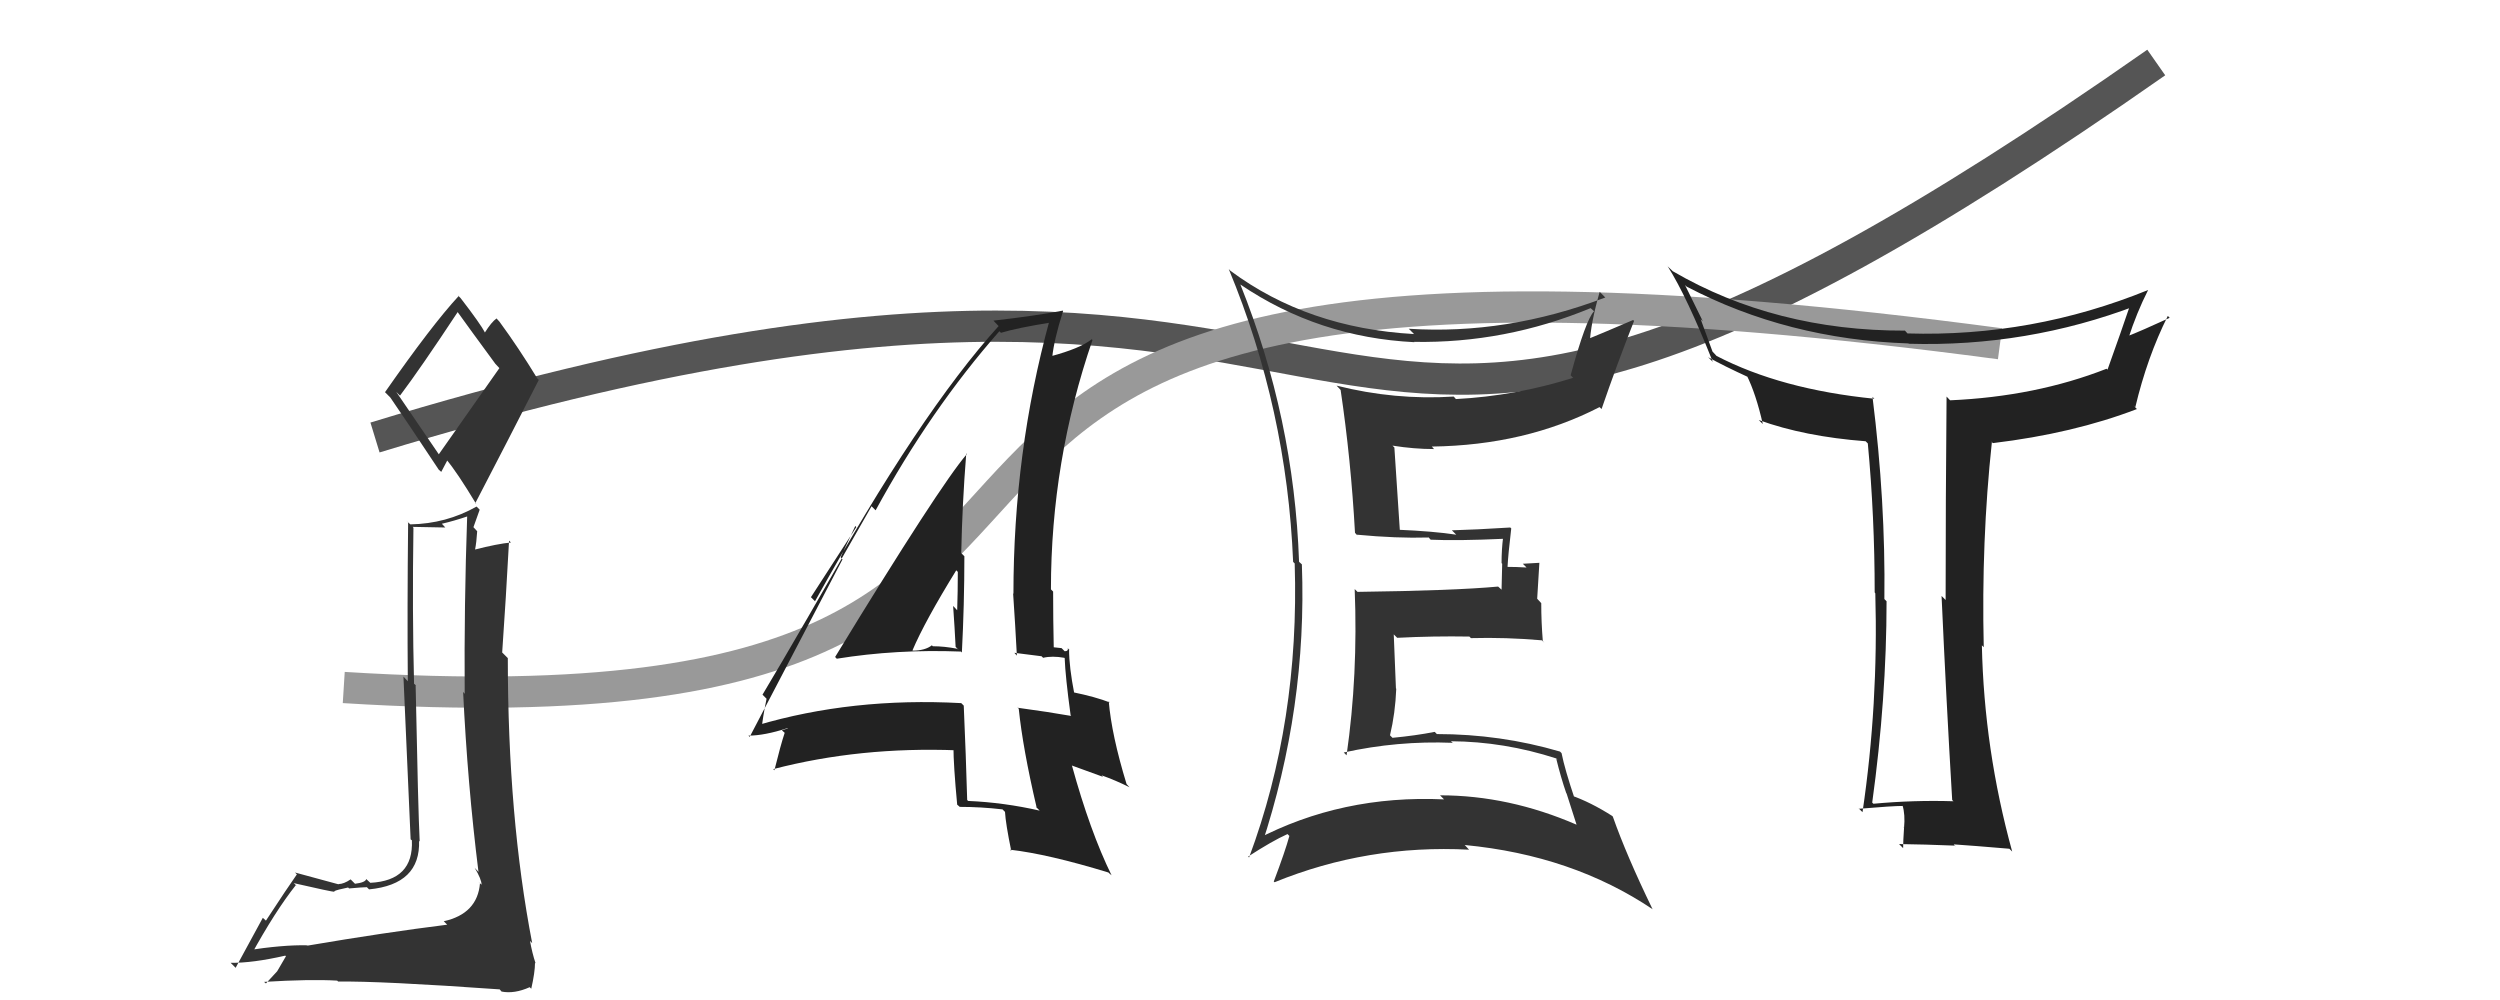
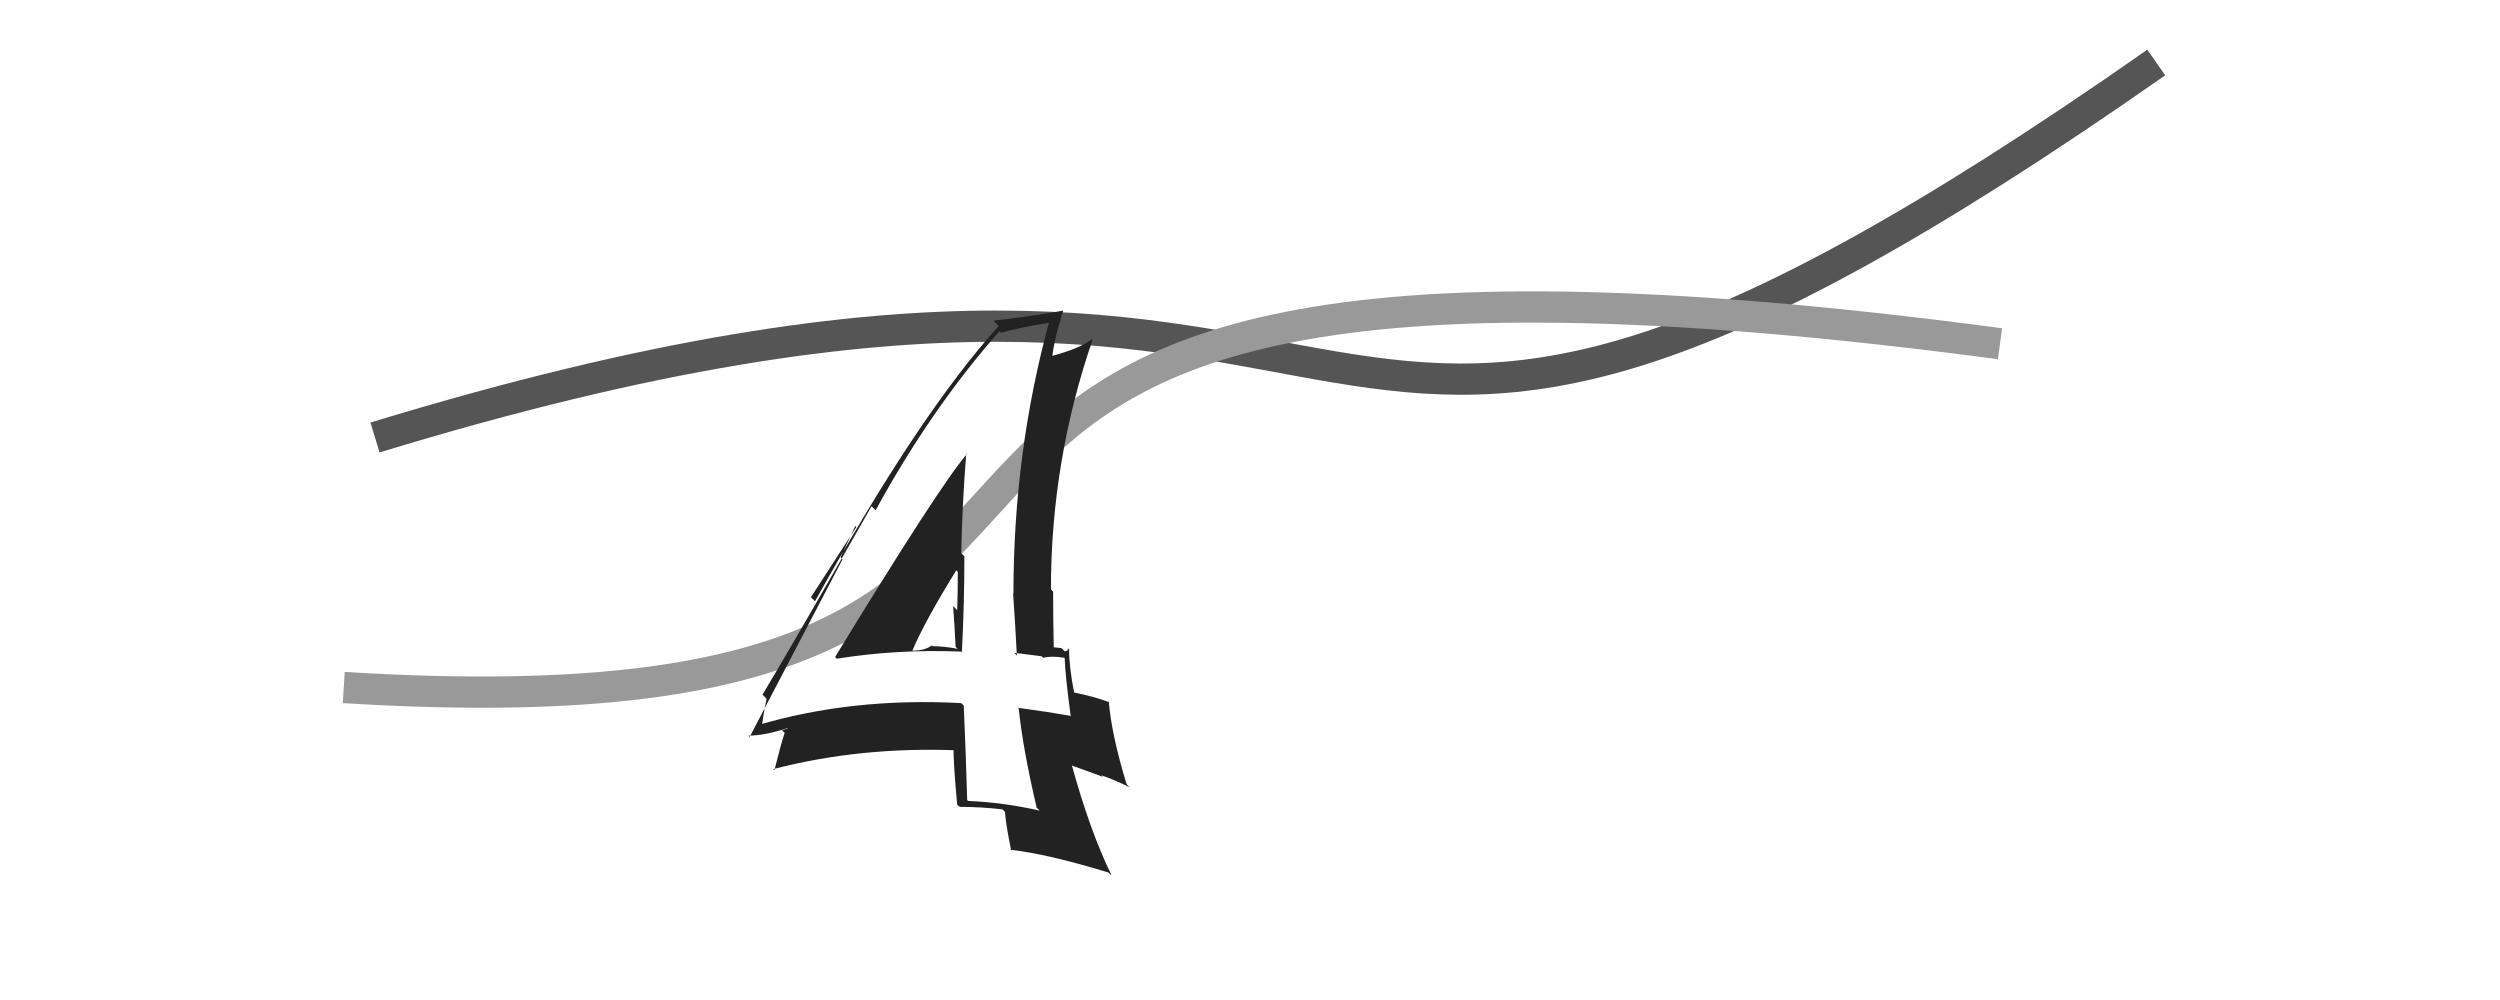
<svg xmlns="http://www.w3.org/2000/svg" width="80" height="32" viewBox="0,0,80,32">
  <path d="M12 14 C48 3,39 23,69 2" stroke="#555" fill="none" />
  <path d="M11 22 C43 24,19 5,64 11" stroke="#999" fill="none" />
-   <path fill="#333" d="M9.79 30.21L9.80 30.22L9.83 30.25Q9.07 30.23 7.85 30.42L8.02 30.59L8.02 30.59Q8.81 29.15 9.47 28.32L9.52 28.37L9.40 28.26Q10.62 28.54 10.72 28.54L10.70 28.53L10.69 28.52Q10.79 28.47 11.14 28.40L11.26 28.52L11.17 28.43Q11.62 28.39 11.74 28.39L11.75 28.40L11.81 28.46Q13.46 28.30 13.41 26.90L13.29 26.78L13.43 26.93Q13.38 25.94 13.30 21.93L13.32 21.94L13.25 21.88Q13.19 19.56 13.23 16.89L13.21 16.86L14.25 16.88L14.14 16.76Q14.53 16.67 14.97 16.52L15.03 16.58L14.95 16.50Q14.85 19.38 14.87 22.20L14.86 22.19L14.82 22.14Q14.96 25.08 15.31 27.89L15.32 27.91L15.19 27.77Q15.41 28.14 15.41 28.31L15.30 28.21L15.36 28.26Q15.28 29.24 14.20 29.48L14.35 29.63L14.31 29.59Q12.31 29.84 9.84 30.26ZM14.05 14.55L12.68 12.54L12.80 12.66Q13.47 11.77 14.65 9.98L14.52 9.85L14.64 9.98Q14.99 10.47 15.85 11.64L15.98 11.78L14.04 14.54ZM16.10 31.77L15.99 31.66L16.05 31.73Q16.46 31.81 16.95 31.59L16.83 31.47L17.00 31.64Q17.12 31.11 17.12 30.81L17.06 30.75L17.14 30.83Q17.03 30.50 16.96 30.11L16.98 30.13L17.03 30.18Q16.25 26.15 16.25 21.06L16.25 21.06L16.07 20.88Q16.19 19.16 16.29 17.30L16.29 17.30L16.35 17.36Q15.92 17.40 15.18 17.59L15.18 17.59L15.20 17.60Q15.25 17.34 15.27 17.00L15.15 16.87L15.35 16.31L15.25 16.21Q14.28 16.76 13.13 16.78L13.00 16.66L13.06 16.72Q13.03 19.50 13.05 21.80L12.91 21.65L13.14 26.86L13.18 26.89Q13.24 28.18 11.85 28.25L11.85 28.25L11.72 28.13Q11.69 28.24 11.36 28.28L11.27 28.19L11.22 28.14Q11.00 28.29 10.83 28.29L10.79 28.25L10.84 28.30Q10.44 28.19 9.44 27.92L9.44 27.92L9.50 27.98Q9.21 28.39 8.51 29.46L8.41 29.37L7.54 30.97L7.38 30.81Q8.08 30.82 9.13 30.58L9.15 30.60L8.87 31.08L8.51 31.47L8.45 31.42Q9.93 31.33 10.79 31.38L10.84 31.43L10.82 31.41Q12.17 31.39 15.99 31.66ZM14.04 15.03L14.12 15.10L14.31 14.74L14.28 14.70Q14.62 15.10 15.24 16.13L15.18 16.07L15.21 16.10Q16.23 14.14 17.24 12.16L17.22 12.13L17.20 12.12Q16.59 11.12 15.98 10.29L15.87 10.17L15.89 10.19Q15.73 10.30 15.51 10.65L15.50 10.64L15.53 10.66Q15.38 10.37 14.74 9.54L14.66 9.46L14.68 9.47Q13.82 10.40 12.32 12.55L12.37 12.60L12.49 12.72Q12.92 13.34 14.02 15.00Z" />
  <path fill="#222" d="M26.72 21.02L26.79 21.09L26.77 21.08Q28.69 20.77 30.75 20.85L30.93 21.03L30.78 20.88Q30.86 19.34 30.86 17.80L30.75 17.69L30.76 17.70Q30.79 16.15 30.92 14.51L30.96 14.55L30.94 14.53Q30.07 15.54 26.72 21.03ZM33.14 25.81L33.15 25.82L33.27 25.94Q32.13 25.68 30.98 25.63L30.87 25.52L30.95 25.60Q30.91 24.17 30.84 22.58L30.78 22.52L30.76 22.50Q27.27 22.31 24.23 23.21L24.33 23.31L24.37 23.35Q24.40 22.99 24.53 22.36L24.54 22.37L24.40 22.23Q25.59 20.24 27.89 16.20L27.94 16.25L28.02 16.33Q29.78 13.10 31.98 10.60L32.07 10.69L32.03 10.65Q32.56 10.49 33.63 10.32L33.61 10.30L33.58 10.27Q32.43 14.48 32.43 19.01L32.47 19.04L32.42 18.99Q32.49 20.02 32.54 20.98L32.46 20.89L33.33 21.00L33.38 21.05Q33.67 20.98 34.06 21.05L34.07 21.06L34.07 21.06Q34.09 21.64 34.26 22.89L34.23 22.86L34.28 22.91Q33.54 22.78 32.58 22.65L32.54 22.61L32.60 22.68Q32.73 23.95 33.17 25.83ZM34.24 20.81L34.20 20.78L34.17 20.74Q34.19 20.84 34.07 20.84L33.97 20.74L33.69 20.71L33.72 20.73Q33.70 19.83 33.70 18.93L33.66 18.89L33.63 18.86Q33.63 14.75 34.96 10.88L34.91 10.84L34.93 10.86Q34.56 11.15 33.63 11.40L33.63 11.39L33.67 11.44Q33.73 10.86 34.02 9.95L33.94 9.87L34.01 9.94Q33.11 10.11 31.79 10.26L31.97 10.45L31.96 10.43Q29.43 13.22 26.08 19.24L25.95 19.11L27.40 16.87L27.37 16.83Q27.07 17.46 26.90 17.83L26.96 17.90L23.99 23.58L23.95 23.54Q24.46 23.54 25.20 23.30L25.21 23.31L25.02 23.37L25.11 23.45Q24.98 23.84 24.78 24.65L24.75 24.62L24.75 24.61Q27.52 23.89 30.63 24.01L30.63 24.01L30.51 23.89Q30.51 24.48 30.63 25.75L30.69 25.80L30.71 25.82Q31.39 25.82 32.08 25.90L32.16 25.98L32.16 25.98Q32.18 26.35 32.36 27.23L32.31 27.18L32.32 27.19Q33.54 27.33 35.47 27.92L35.50 27.95L35.57 28.01Q34.88 26.60 34.30 24.49L34.31 24.50L35.30 24.86L35.25 24.81Q35.70 24.97 36.14 25.19L36.16 25.21L36.05 25.09Q35.57 23.52 35.48 22.44L35.46 22.43L35.52 22.48Q35.06 22.30 34.33 22.15L34.37 22.19L34.38 22.21Q34.21 21.34 34.21 20.78ZM29.18 20.79L29.11 20.72L29.20 20.81Q29.59 19.89 30.60 18.25L30.69 18.34L30.65 18.30Q30.65 18.92 30.63 19.53L30.66 19.56L30.50 19.39Q30.55 20.09 30.58 20.70L30.68 20.80L30.63 20.76Q30.22 20.68 29.85 20.68L29.87 20.70L29.82 20.65Q29.60 20.82 29.21 20.82Z" />
-   <path fill="#333" d="M39.81 9.22L39.63 9.04L39.70 9.11Q42.20 10.80 45.26 10.95L45.17 10.86L45.25 10.94Q48.16 10.99 50.90 9.86L51.02 9.97L51.01 9.96Q50.75 10.22 50.26 12.01L50.23 11.98L50.34 12.09Q48.50 12.67 46.59 12.77L46.58 12.76L46.52 12.69Q44.63 12.81 42.77 12.34L42.92 12.50L42.90 12.48Q43.23 14.70 43.36 17.05L43.44 17.14L43.42 17.11Q44.69 17.23 45.71 17.20L45.71 17.19L45.78 17.27Q46.61 17.31 48.15 17.24L48.06 17.15L48.10 17.19Q48.05 17.58 48.05 18.02L48.07 18.04L48.05 18.87L47.94 18.77Q46.53 18.90 43.44 18.94L43.50 19.00L43.35 18.85Q43.46 21.60 43.09 24.17L42.99 24.07L43.00 24.08Q44.72 23.70 46.48 23.77L46.51 23.79L46.43 23.72Q48.13 23.73 49.80 24.27L49.85 24.32L49.80 24.28Q49.95 24.89 50.12 25.38L50.13 25.39L50.45 26.39L50.45 26.39Q48.28 25.45 46.08 25.45L46.06 25.43L46.21 25.58Q42.93 25.43 40.19 26.87L40.23 26.92L40.37 27.06Q41.83 22.64 41.66 18.06L41.54 17.95L41.57 17.98Q41.41 13.38 39.69 9.10ZM39.95 27.42L39.90 27.37L39.94 27.41Q40.71 26.91 41.20 26.69L41.31 26.80L41.26 26.75Q41.13 27.23 40.76 28.21L40.80 28.24L40.79 28.23Q43.76 27.02 47.01 27.19L46.88 27.05L46.87 27.04Q50.32 27.37 52.89 29.10L52.84 29.05L52.88 29.09Q52.05 27.38 51.61 26.13L51.67 26.19L51.59 26.11Q50.90 25.67 50.27 25.45L50.28 25.46L50.40 25.59Q50.07 24.61 49.97 24.10L50.04 24.17L49.92 24.05Q48.01 23.49 45.98 23.49L46.06 23.57L45.91 23.42Q45.30 23.54 44.56 23.61L44.57 23.62L44.48 23.53Q44.65 22.82 44.68 22.04L44.67 22.03L44.60 20.30L44.71 20.41Q45.87 20.35 47.03 20.37L47.02 20.37L47.07 20.42Q48.19 20.39 49.34 20.49L49.42 20.57L49.37 20.51Q49.32 19.91 49.32 19.30L49.19 19.16L49.26 18.01L48.73 18.04L48.85 18.16Q48.52 18.14 48.22 18.14L48.30 18.22L48.24 18.16Q48.26 17.75 48.36 16.91L48.32 16.87L48.33 16.88Q47.22 16.95 46.46 16.97L46.56 17.07L46.60 17.11Q45.88 17.00 44.71 16.95L44.66 16.91L44.80 17.05Q44.74 16.13 44.62 14.32L44.54 14.24L44.56 14.26Q45.25 14.37 45.89 14.37L45.88 14.36L45.82 14.29Q48.81 14.25 51.18 13.03L51.19 13.03L51.25 13.09Q51.73 11.69 52.29 10.27L52.20 10.18L52.26 10.24Q51.28 10.66 50.74 10.88L50.73 10.86L50.87 11.01Q50.90 10.35 51.19 9.34L51.34 9.49L51.37 9.52Q48.21 10.72 45.08 10.52L45.09 10.53L45.25 10.69Q41.85 10.50 39.38 8.67L39.36 8.65L39.32 8.61Q41.18 13.09 41.38 17.98L41.29 17.89L41.43 18.03Q41.59 23.09 39.97 27.44Z" />
-   <path fill="#222" d="M62.47 25.60L62.39 25.52L62.51 25.64Q61.24 25.60 59.95 25.72L59.78 25.56L59.91 25.69Q60.37 22.35 60.37 19.24L60.22 19.09L60.30 19.17Q60.34 16.05 59.92 12.70L59.93 12.71L59.98 12.76Q56.99 12.46 54.93 11.39L54.80 11.25L54.42 10.21L54.49 10.28Q54.31 9.91 53.92 9.12L53.95 9.15L53.97 9.17Q57.20 10.86 61.07 10.99L61.01 10.93L61.08 11.00Q64.86 11.11 68.36 9.78L68.36 9.78L68.21 9.63Q67.86 10.66 67.44 11.83L67.34 11.73L67.41 11.80Q65.14 12.69 62.40 12.81L62.45 12.86L62.29 12.69Q62.26 16.02 62.26 19.20L62.26 19.20L62.13 19.07Q62.28 22.40 62.47 25.60ZM68.67 9.21L68.65 9.19L68.74 9.28Q65.03 10.79 61.04 10.67L60.94 10.56L60.96 10.58Q56.81 10.59 53.53 8.68L53.33 8.49L53.37 8.53Q53.97 9.47 54.81 11.58L54.75 11.52L54.66 11.43Q55.16 11.71 55.97 12.08L56.02 12.13L55.89 12.00Q56.19 12.60 56.41 13.57L56.34 13.50L56.28 13.44Q57.74 13.97 59.70 14.12L59.82 14.24L59.77 14.19Q59.99 16.54 59.99 18.96L60.00 18.97L60.01 18.99Q60.11 22.54 59.60 25.99L59.47 25.86L59.50 25.88Q60.55 25.79 60.90 25.79L60.95 25.84L60.88 25.77Q60.97 26.06 60.93 26.49L60.90 26.45L60.93 26.48Q60.90 26.92 60.90 27.14L60.83 27.07L60.77 27.01Q61.58 27.02 62.56 27.06L62.60 27.11L62.52 27.02Q63.12 27.06 64.30 27.16L64.37 27.23L64.39 27.25Q63.49 23.98 63.42 20.65L63.53 20.76L63.48 20.71Q63.40 17.31 63.74 14.15L63.70 14.10L63.77 14.18Q66.35 13.87 68.38 13.09L68.26 12.96L68.33 13.03Q68.71 11.43 69.37 10.11L69.53 10.27L69.43 10.17Q68.54 10.58 68.03 10.78L68.14 10.89L68.10 10.85Q68.37 10.01 68.74 9.28Z" />
</svg>